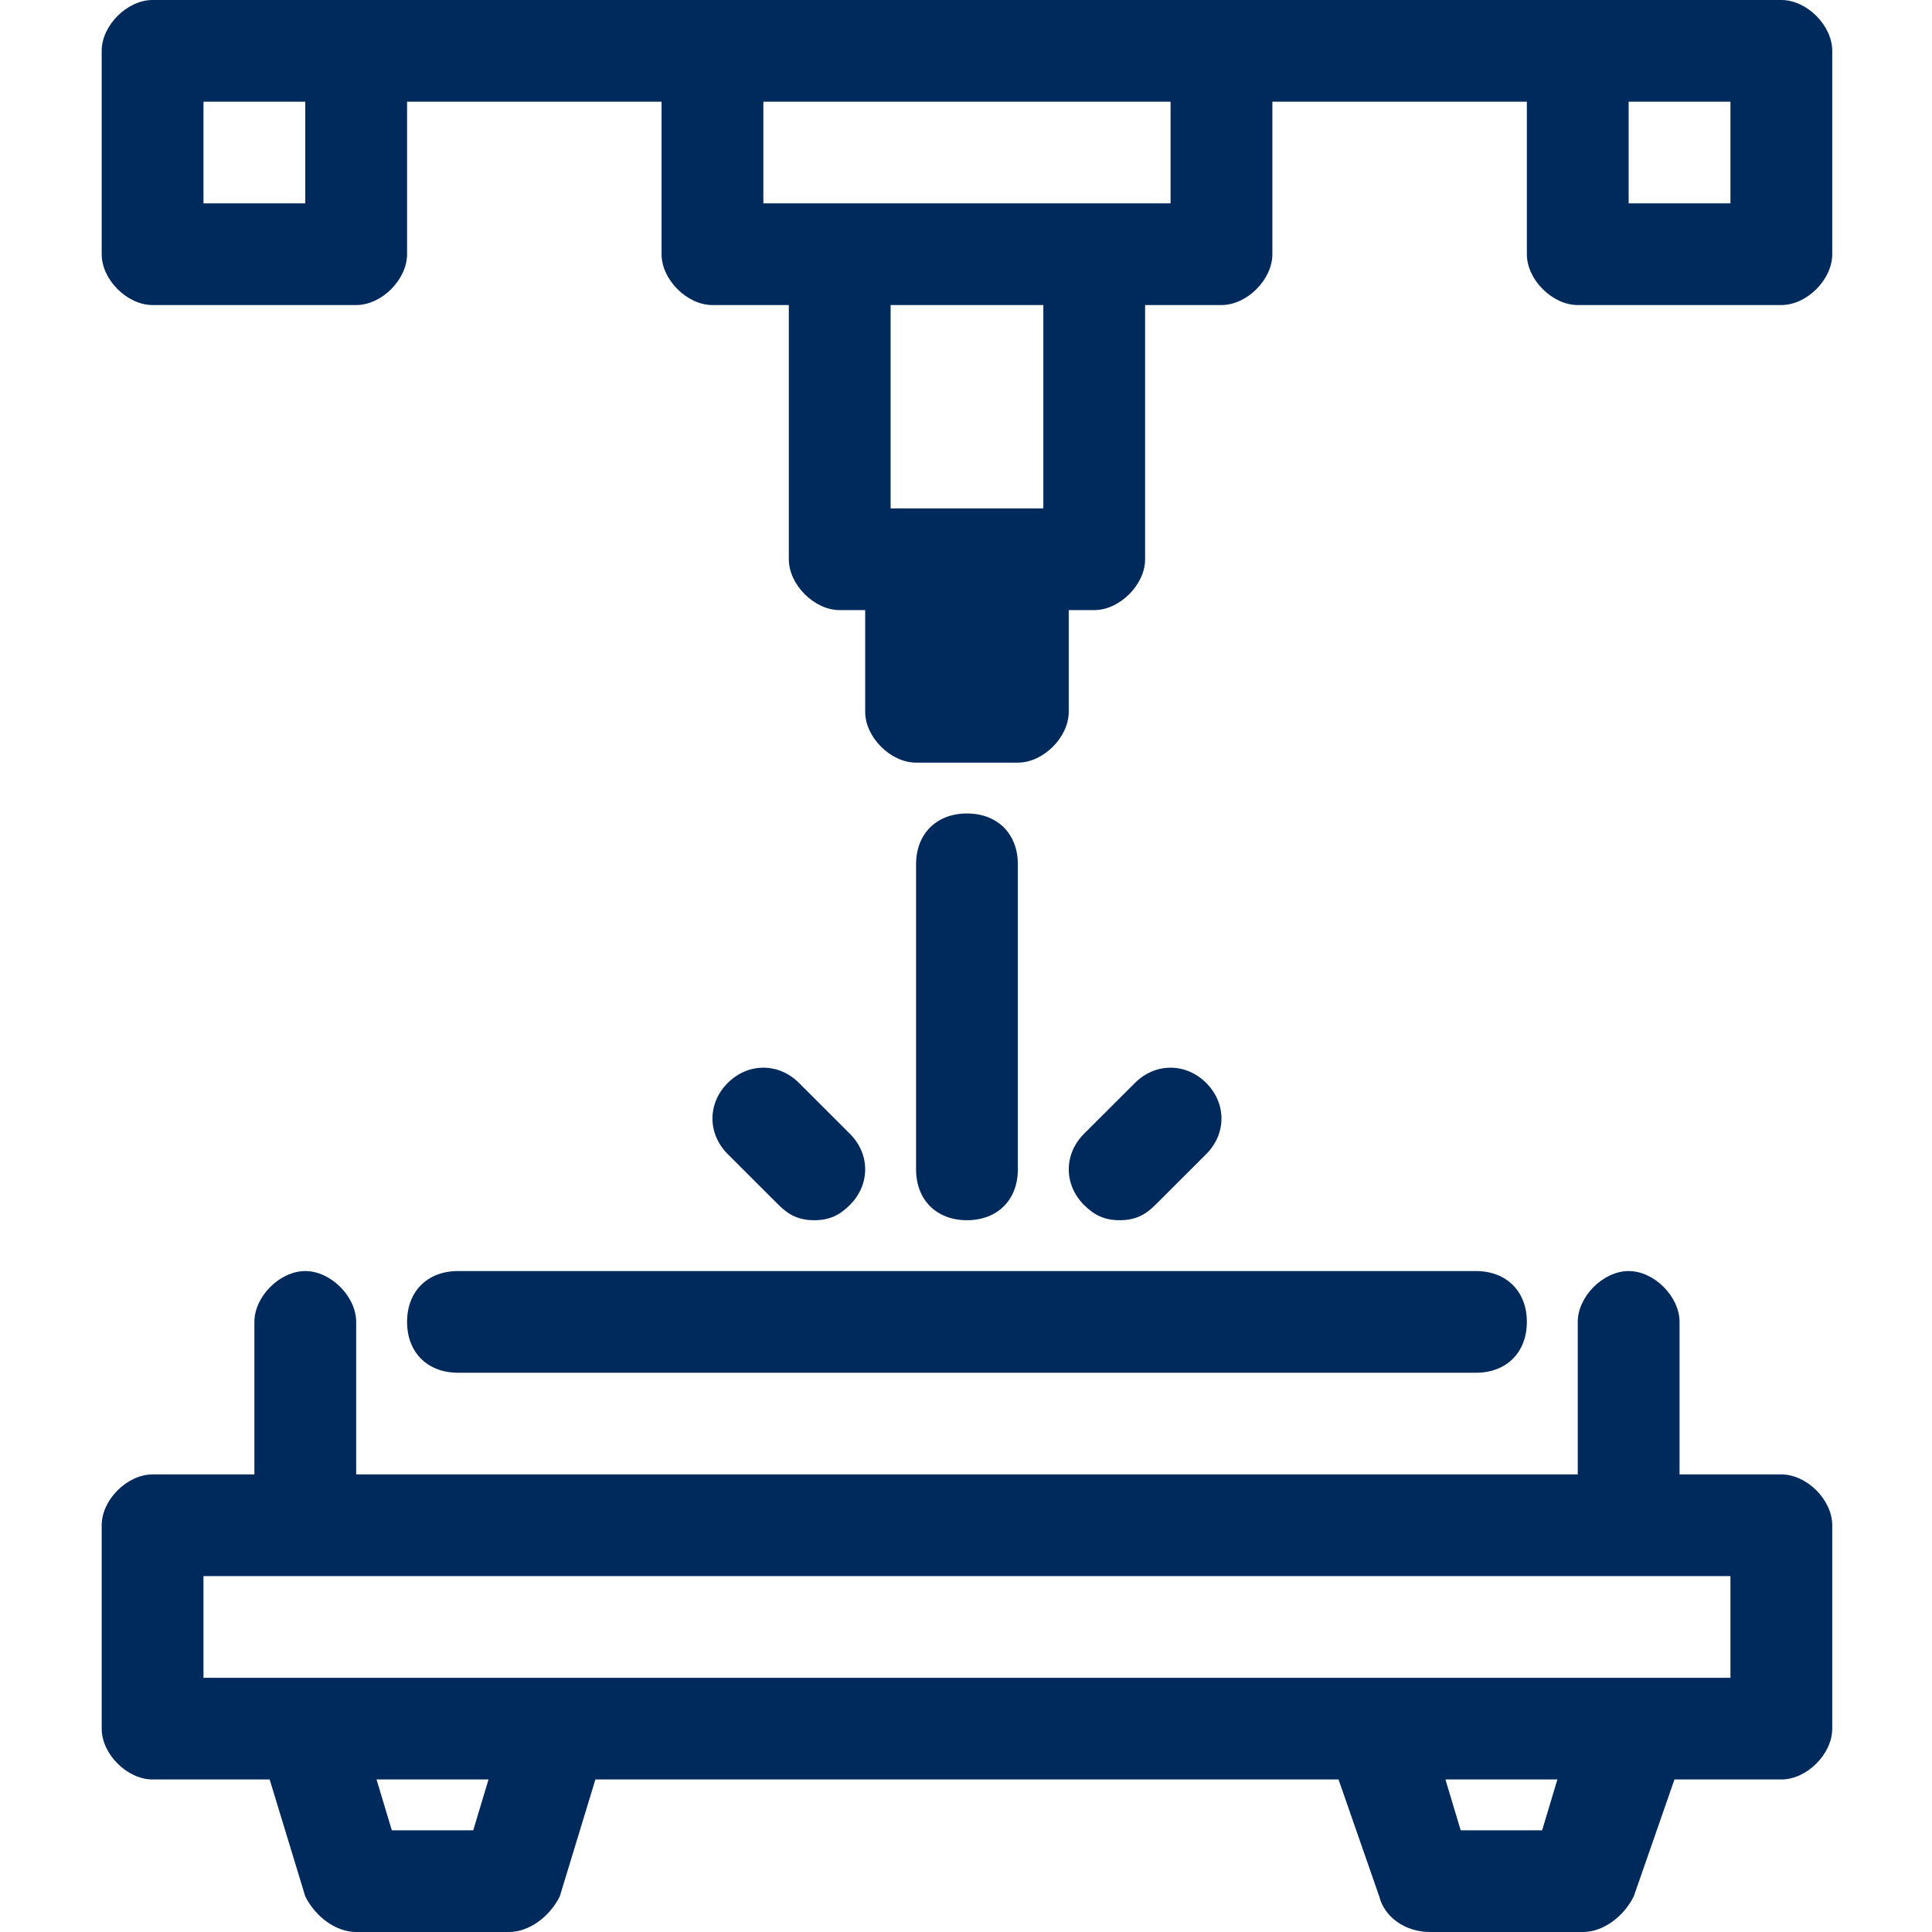
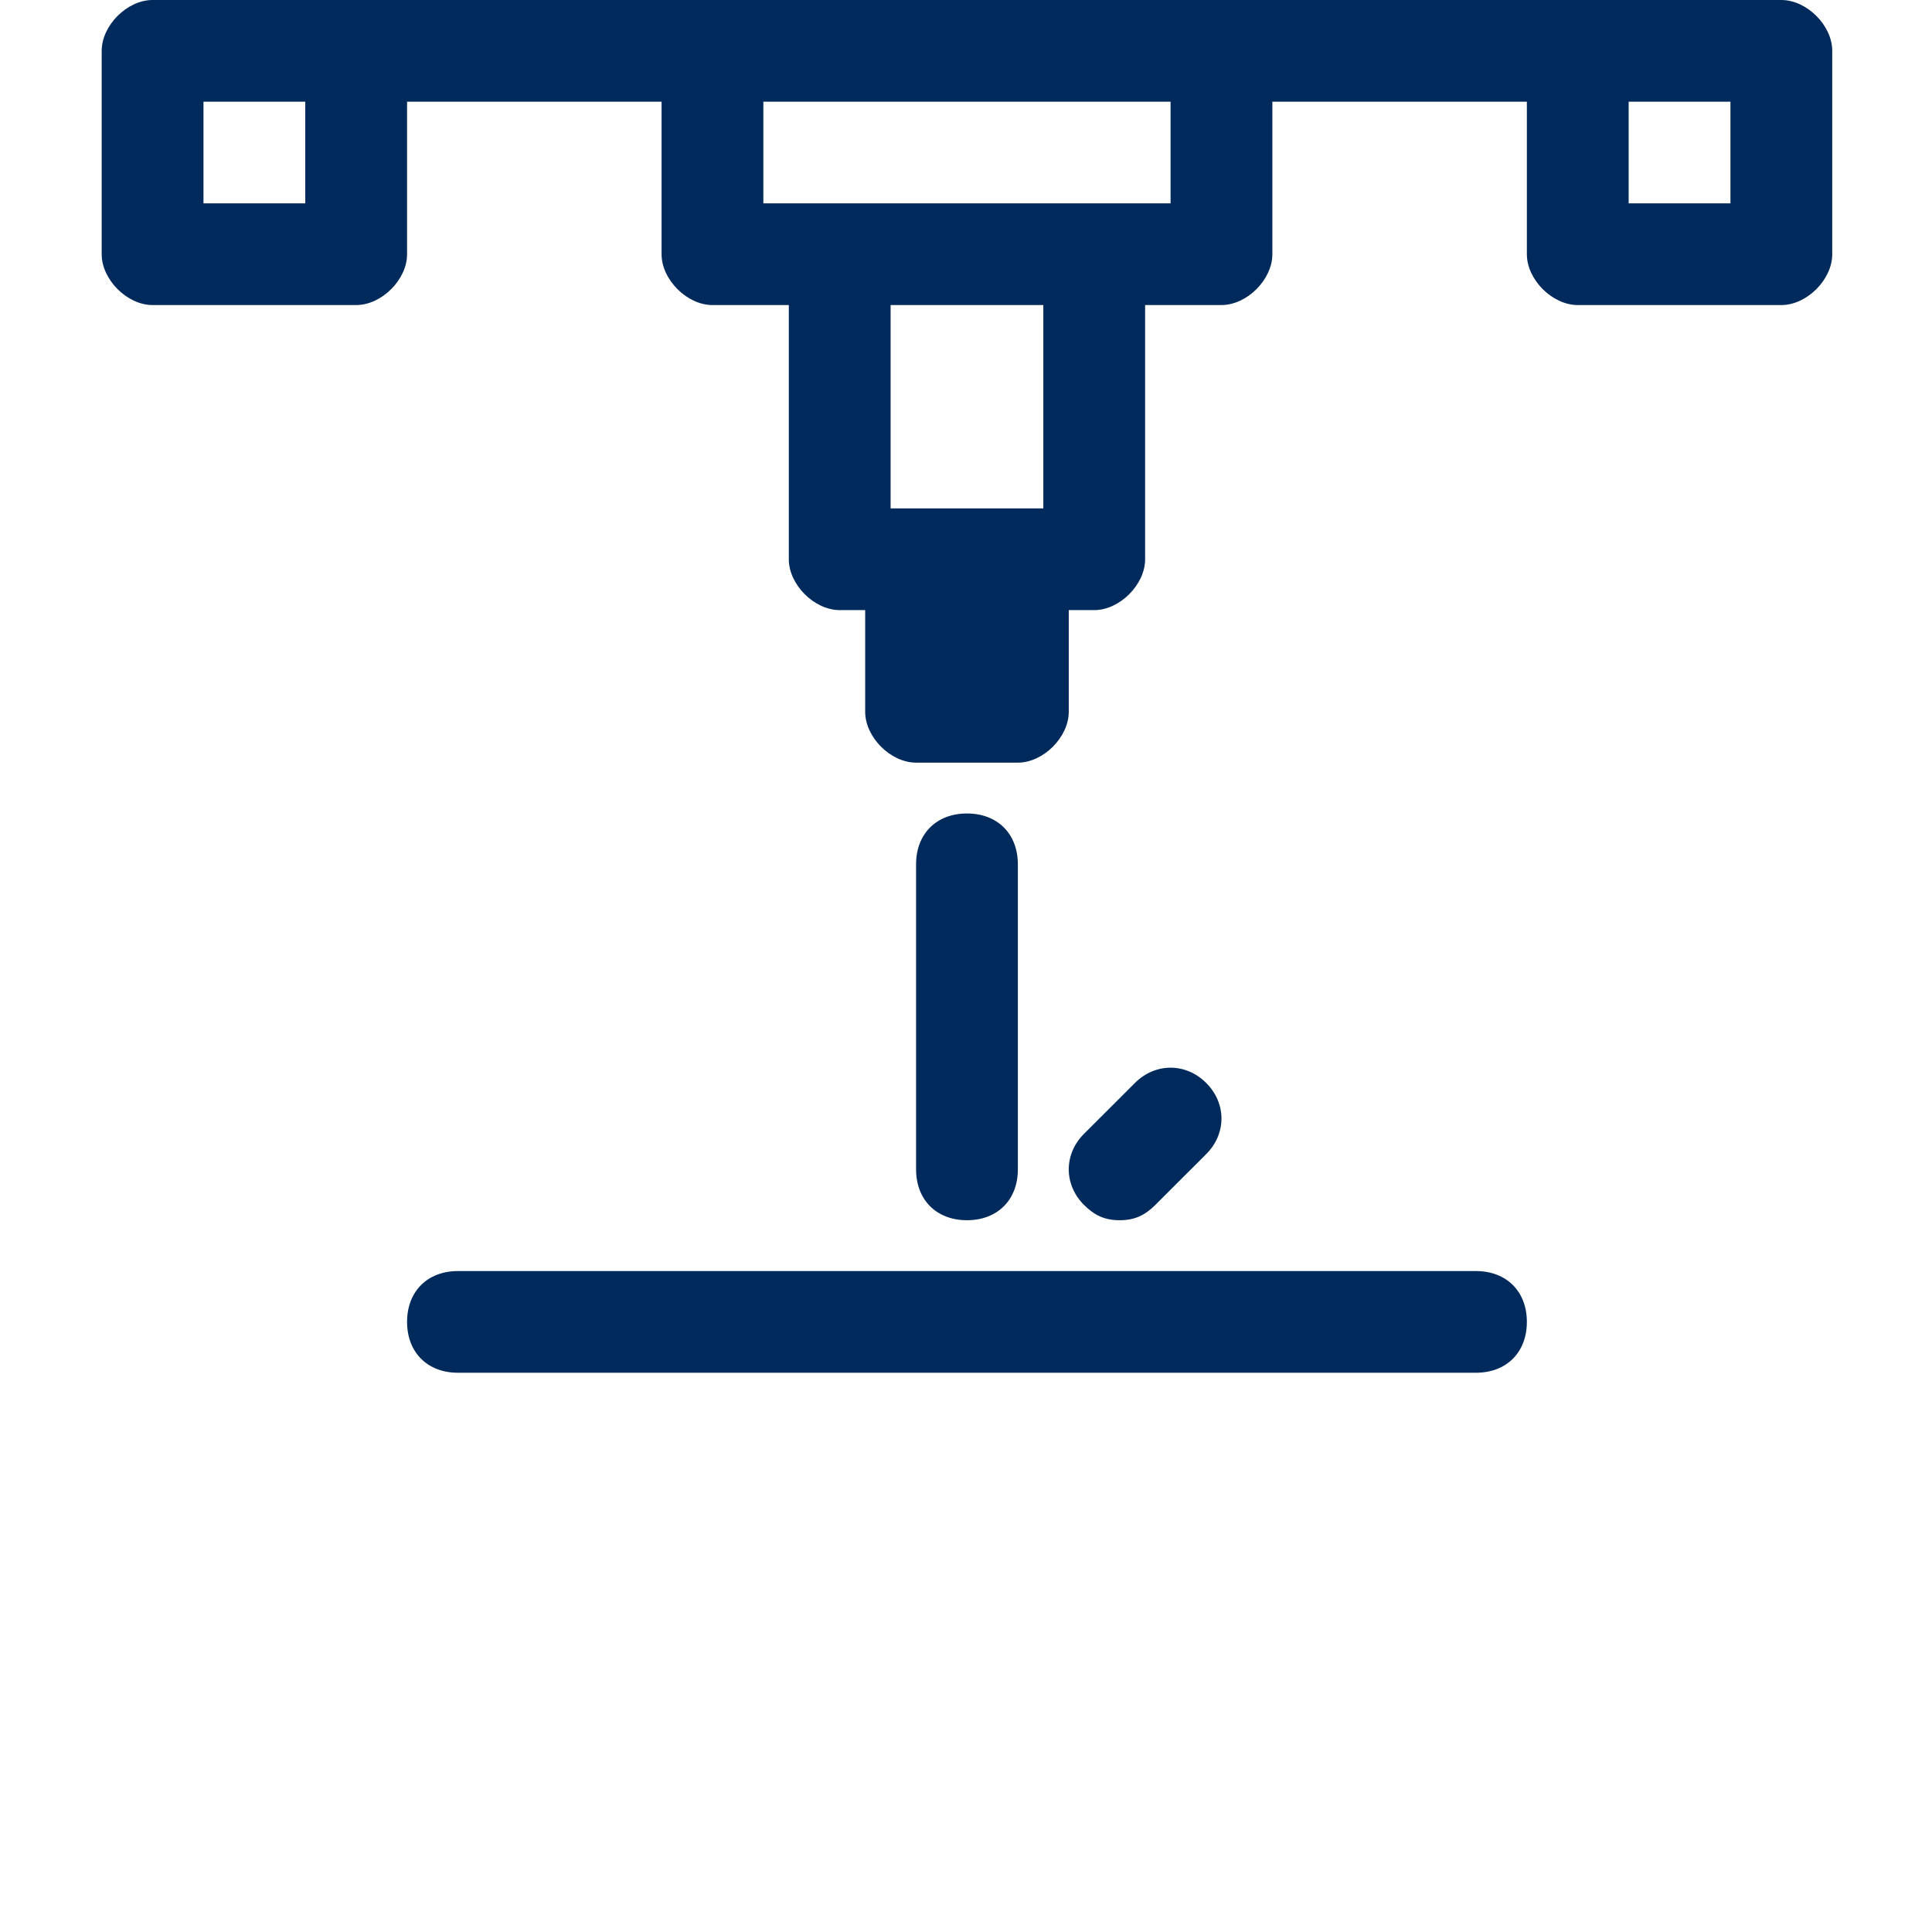
<svg xmlns="http://www.w3.org/2000/svg" width="500" zoomAndPan="magnify" viewBox="0 0 375 375" height="500" preserveAspectRatio="xMidYMid meet" version="1.0">
  <defs>
    <clipPath id="a6c41f7067">
-       <path d="M 19.688 246 L 355.688 246 L 355.688 375 L 19.688 375 Z M 19.688 246 " clip-rule="nonzero" />
-     </clipPath>
+       </clipPath>
    <clipPath id="16209d74eb">
      <path d="M 19.688 0 L 355.688 0 L 355.688 149 L 19.688 149 Z M 19.688 0 " clip-rule="nonzero" />
    </clipPath>
  </defs>
  <g clip-path="url(#a6c41f7067)">
    <path fill="#002a5c" d="M 345.758 286.184 L 326 286.184 L 326 256.578 C 326 251.645 321.059 246.711 316.121 246.711 C 311.18 246.711 306.242 251.645 306.242 256.578 L 306.242 286.184 L 69.133 286.184 L 69.133 256.578 C 69.133 251.645 64.195 246.711 59.254 246.711 C 54.316 246.711 49.375 251.645 49.375 256.578 L 49.375 286.184 L 29.617 286.184 C 24.676 286.184 19.738 291.117 19.738 296.051 L 19.738 335.527 C 19.738 340.461 24.676 345.395 29.617 345.395 L 52.34 345.395 L 59.254 368.094 C 61.23 372.039 65.184 375 69.133 375 L 98.773 375 C 102.723 375 106.676 372.039 108.652 368.094 L 115.566 345.395 L 259.809 345.395 L 267.711 368.094 C 268.699 372.039 272.652 375 277.59 375 L 307.23 375 C 311.18 375 315.133 372.039 317.109 368.094 L 325.012 345.395 L 345.758 345.395 C 350.699 345.395 355.637 340.461 355.637 335.527 L 355.637 296.051 C 355.637 291.117 350.699 286.184 345.758 286.184 Z M 91.855 355.262 L 76.051 355.262 L 73.086 345.395 L 94.82 345.395 Z M 299.324 355.262 L 283.52 355.262 L 280.555 345.395 L 302.289 345.395 Z M 335.879 325.656 L 39.496 325.656 L 39.496 305.922 L 335.879 305.922 Z M 335.879 325.656 " fill-opacity="1" fill-rule="nonzero" />
  </g>
  <path fill="#002a5c" d="M 286.48 266.449 L 88.895 266.449 C 82.965 266.449 79.012 262.5 79.012 256.578 C 79.012 250.656 82.965 246.711 88.895 246.711 L 286.48 246.711 C 292.41 246.711 296.363 250.656 296.363 256.578 C 296.363 262.5 292.41 266.449 286.48 266.449 Z M 286.48 266.449 " fill-opacity="1" fill-rule="nonzero" />
  <g clip-path="url(#16209d74eb)">
    <path fill="#002a5c" d="M 345.758 0 L 29.617 0 C 24.676 0 19.738 4.934 19.738 9.867 L 19.738 49.344 C 19.738 54.277 24.676 59.211 29.617 59.211 L 69.133 59.211 C 74.074 59.211 79.012 54.277 79.012 49.344 L 79.012 19.738 L 128.41 19.738 L 128.41 49.344 C 128.41 54.277 133.352 59.211 138.289 59.211 L 153.109 59.211 L 153.109 108.551 C 153.109 113.488 158.051 118.422 162.988 118.422 L 167.93 118.422 L 167.93 138.156 C 167.93 143.094 172.867 148.027 177.809 148.027 L 197.566 148.027 C 202.508 148.027 207.445 143.094 207.445 138.156 L 207.445 118.422 L 212.387 118.422 C 217.324 118.422 222.266 113.488 222.266 108.551 L 222.266 59.211 L 237.086 59.211 C 242.023 59.211 246.965 54.277 246.965 49.344 L 246.965 19.738 L 296.363 19.738 L 296.363 49.344 C 296.363 54.277 301.301 59.211 306.242 59.211 L 345.758 59.211 C 350.699 59.211 355.637 54.277 355.637 49.344 L 355.637 9.867 C 355.637 4.934 350.699 0 345.758 0 Z M 59.254 39.473 L 39.496 39.473 L 39.496 19.738 L 59.254 19.738 Z M 202.508 98.684 L 172.867 98.684 L 172.867 59.211 L 202.508 59.211 Z M 227.207 39.473 L 148.168 39.473 L 148.168 19.738 L 227.207 19.738 Z M 335.879 39.473 L 316.121 39.473 L 316.121 19.738 L 335.879 19.738 Z M 335.879 39.473 " fill-opacity="1" fill-rule="nonzero" />
  </g>
  <path fill="#002a5c" d="M 187.688 236.844 C 181.762 236.844 177.809 232.895 177.809 226.973 L 177.809 167.762 C 177.809 161.844 181.762 157.895 187.688 157.895 C 193.613 157.895 197.566 161.844 197.566 167.762 L 197.566 226.973 C 197.566 232.895 193.613 236.844 187.688 236.844 Z M 187.688 236.844 " fill-opacity="1" fill-rule="nonzero" />
  <path fill="#002a5c" d="M 217.324 236.844 C 214.363 236.844 212.387 235.855 210.41 233.883 C 206.457 229.934 206.457 224.012 210.41 220.066 L 220.289 210.199 C 224.242 206.25 230.168 206.25 234.121 210.199 C 238.074 214.145 238.074 220.066 234.121 224.012 L 224.242 233.883 C 222.266 235.855 220.289 236.844 217.324 236.844 Z M 217.324 236.844 " fill-opacity="1" fill-rule="nonzero" />
-   <path fill="#002a5c" d="M 158.051 236.844 C 155.086 236.844 153.109 235.855 151.133 233.883 L 141.254 224.012 C 137.301 220.066 137.301 214.145 141.254 210.199 C 145.207 206.25 151.133 206.25 155.086 210.199 L 164.965 220.066 C 168.918 224.012 168.918 229.934 164.965 233.883 C 162.988 235.855 161.012 236.844 158.051 236.844 Z M 158.051 236.844 " fill-opacity="1" fill-rule="nonzero" />
</svg>